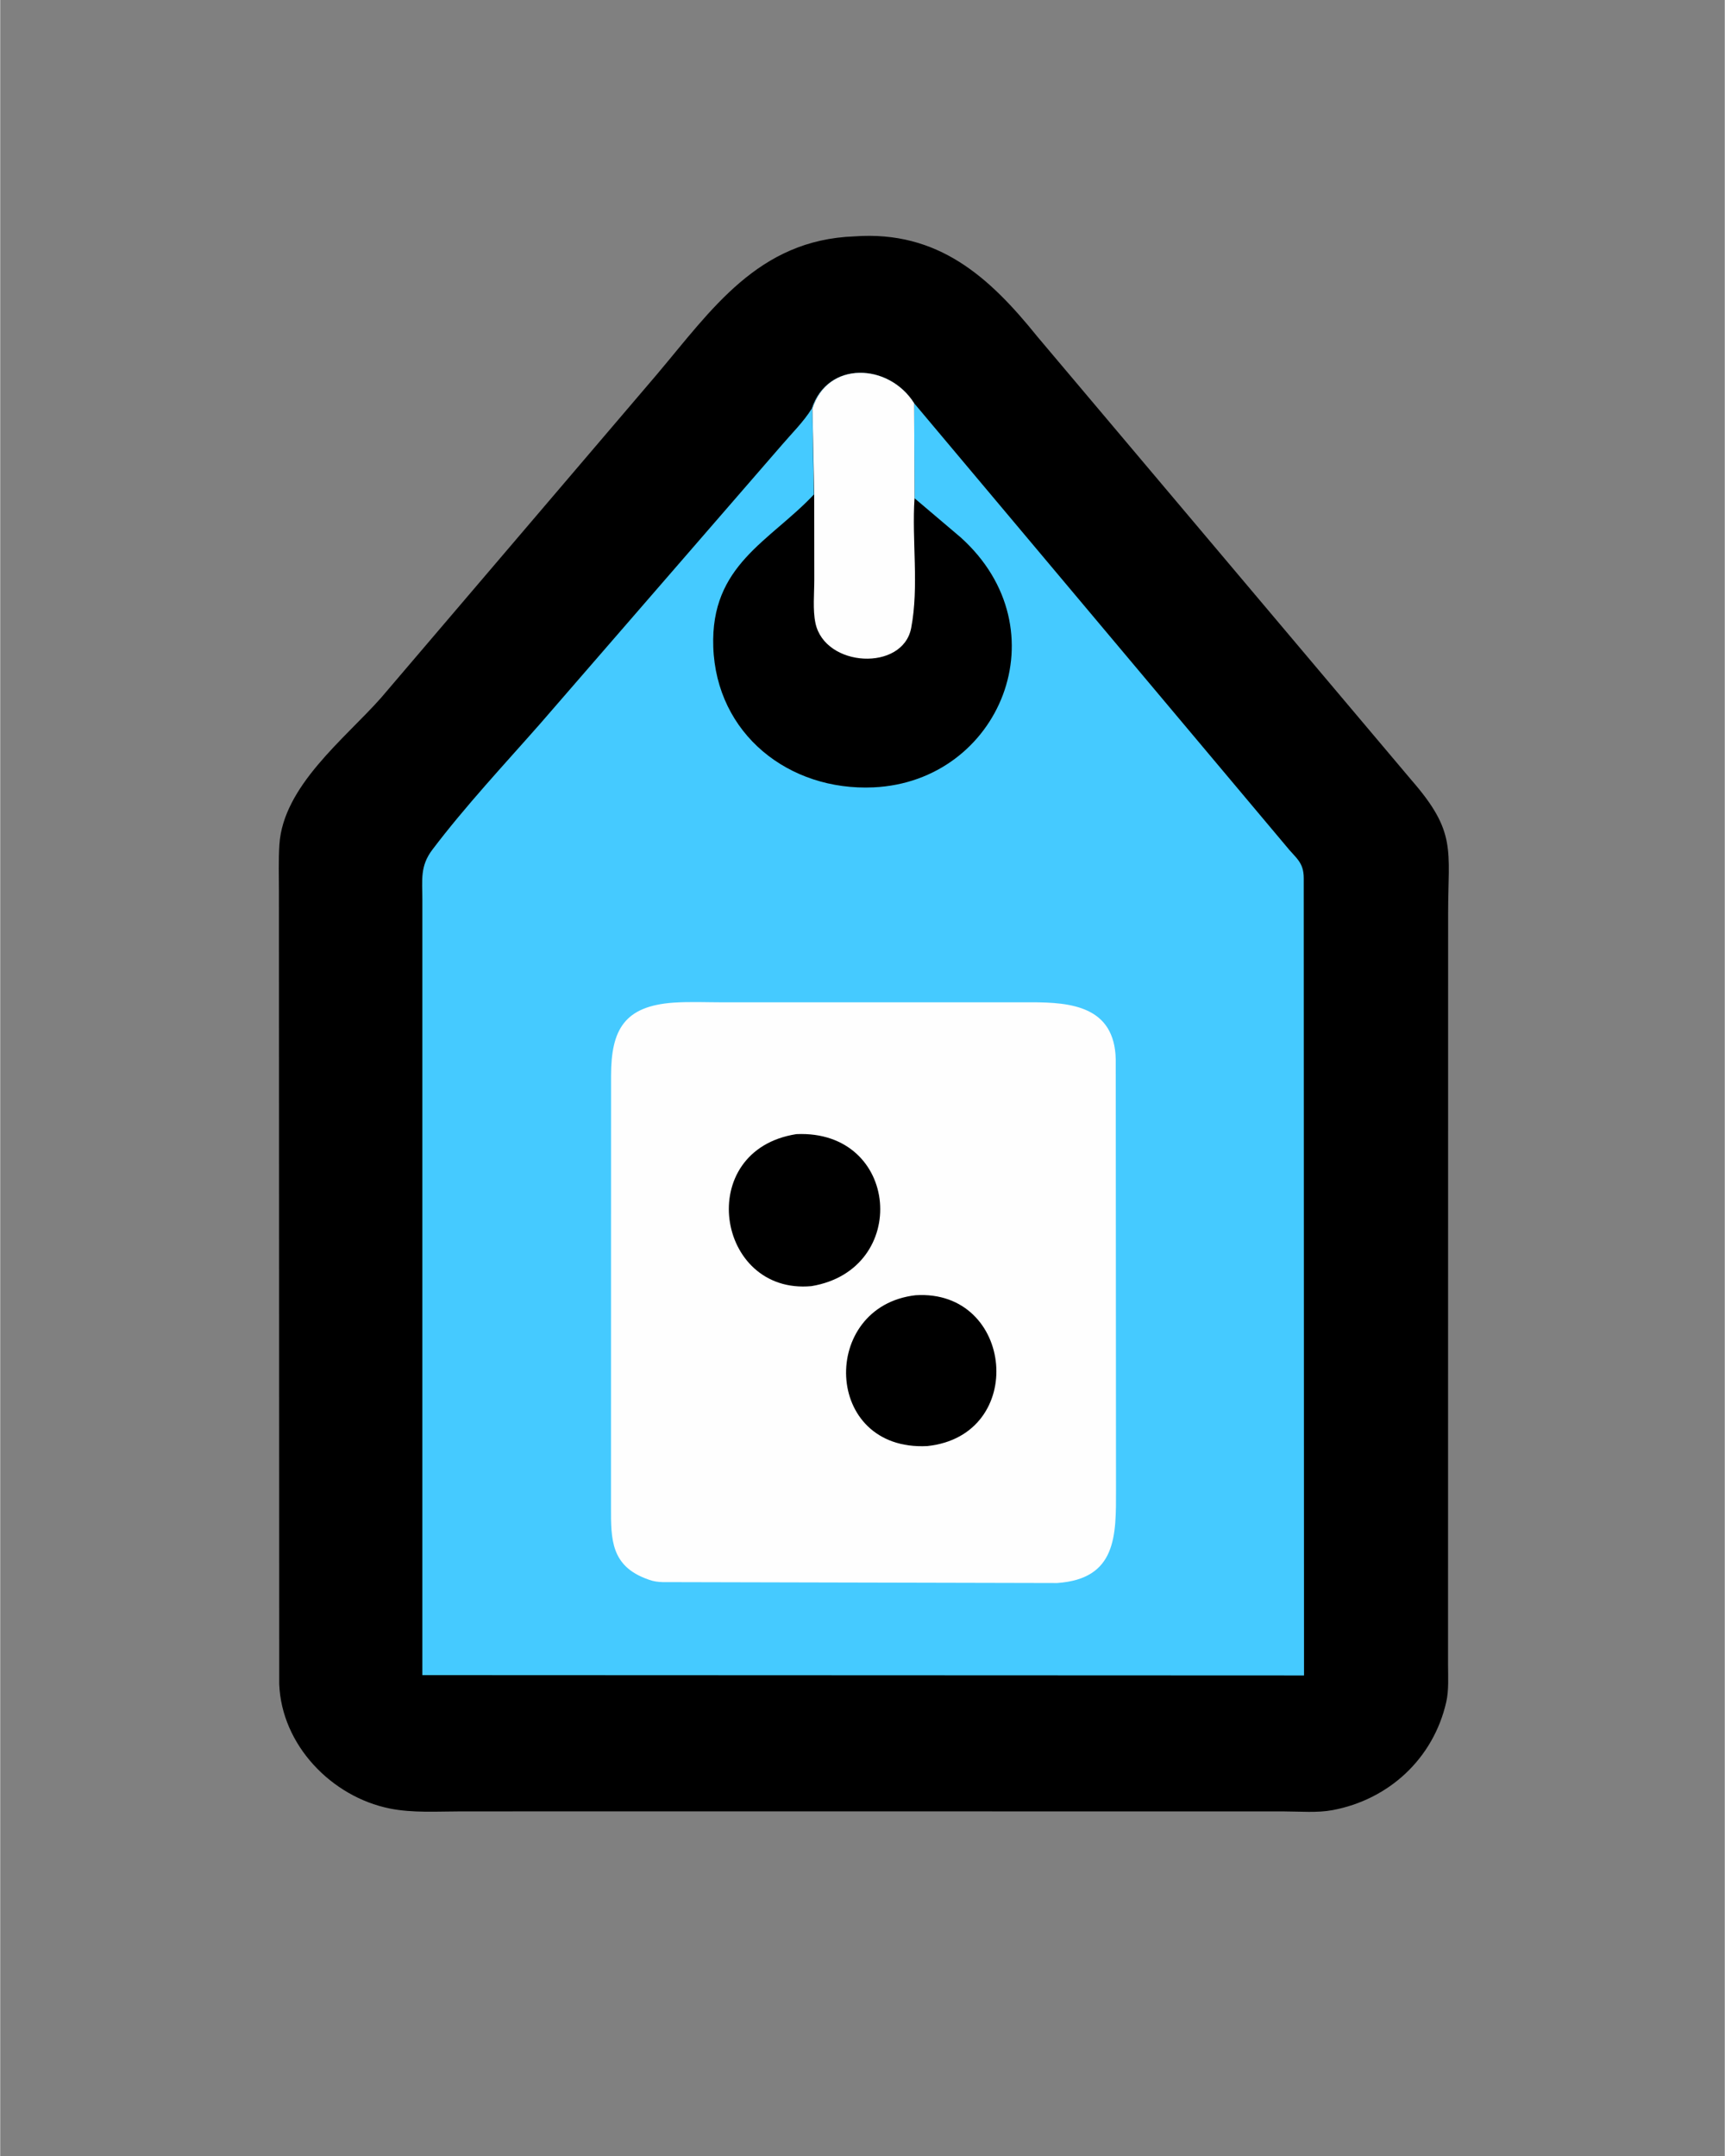
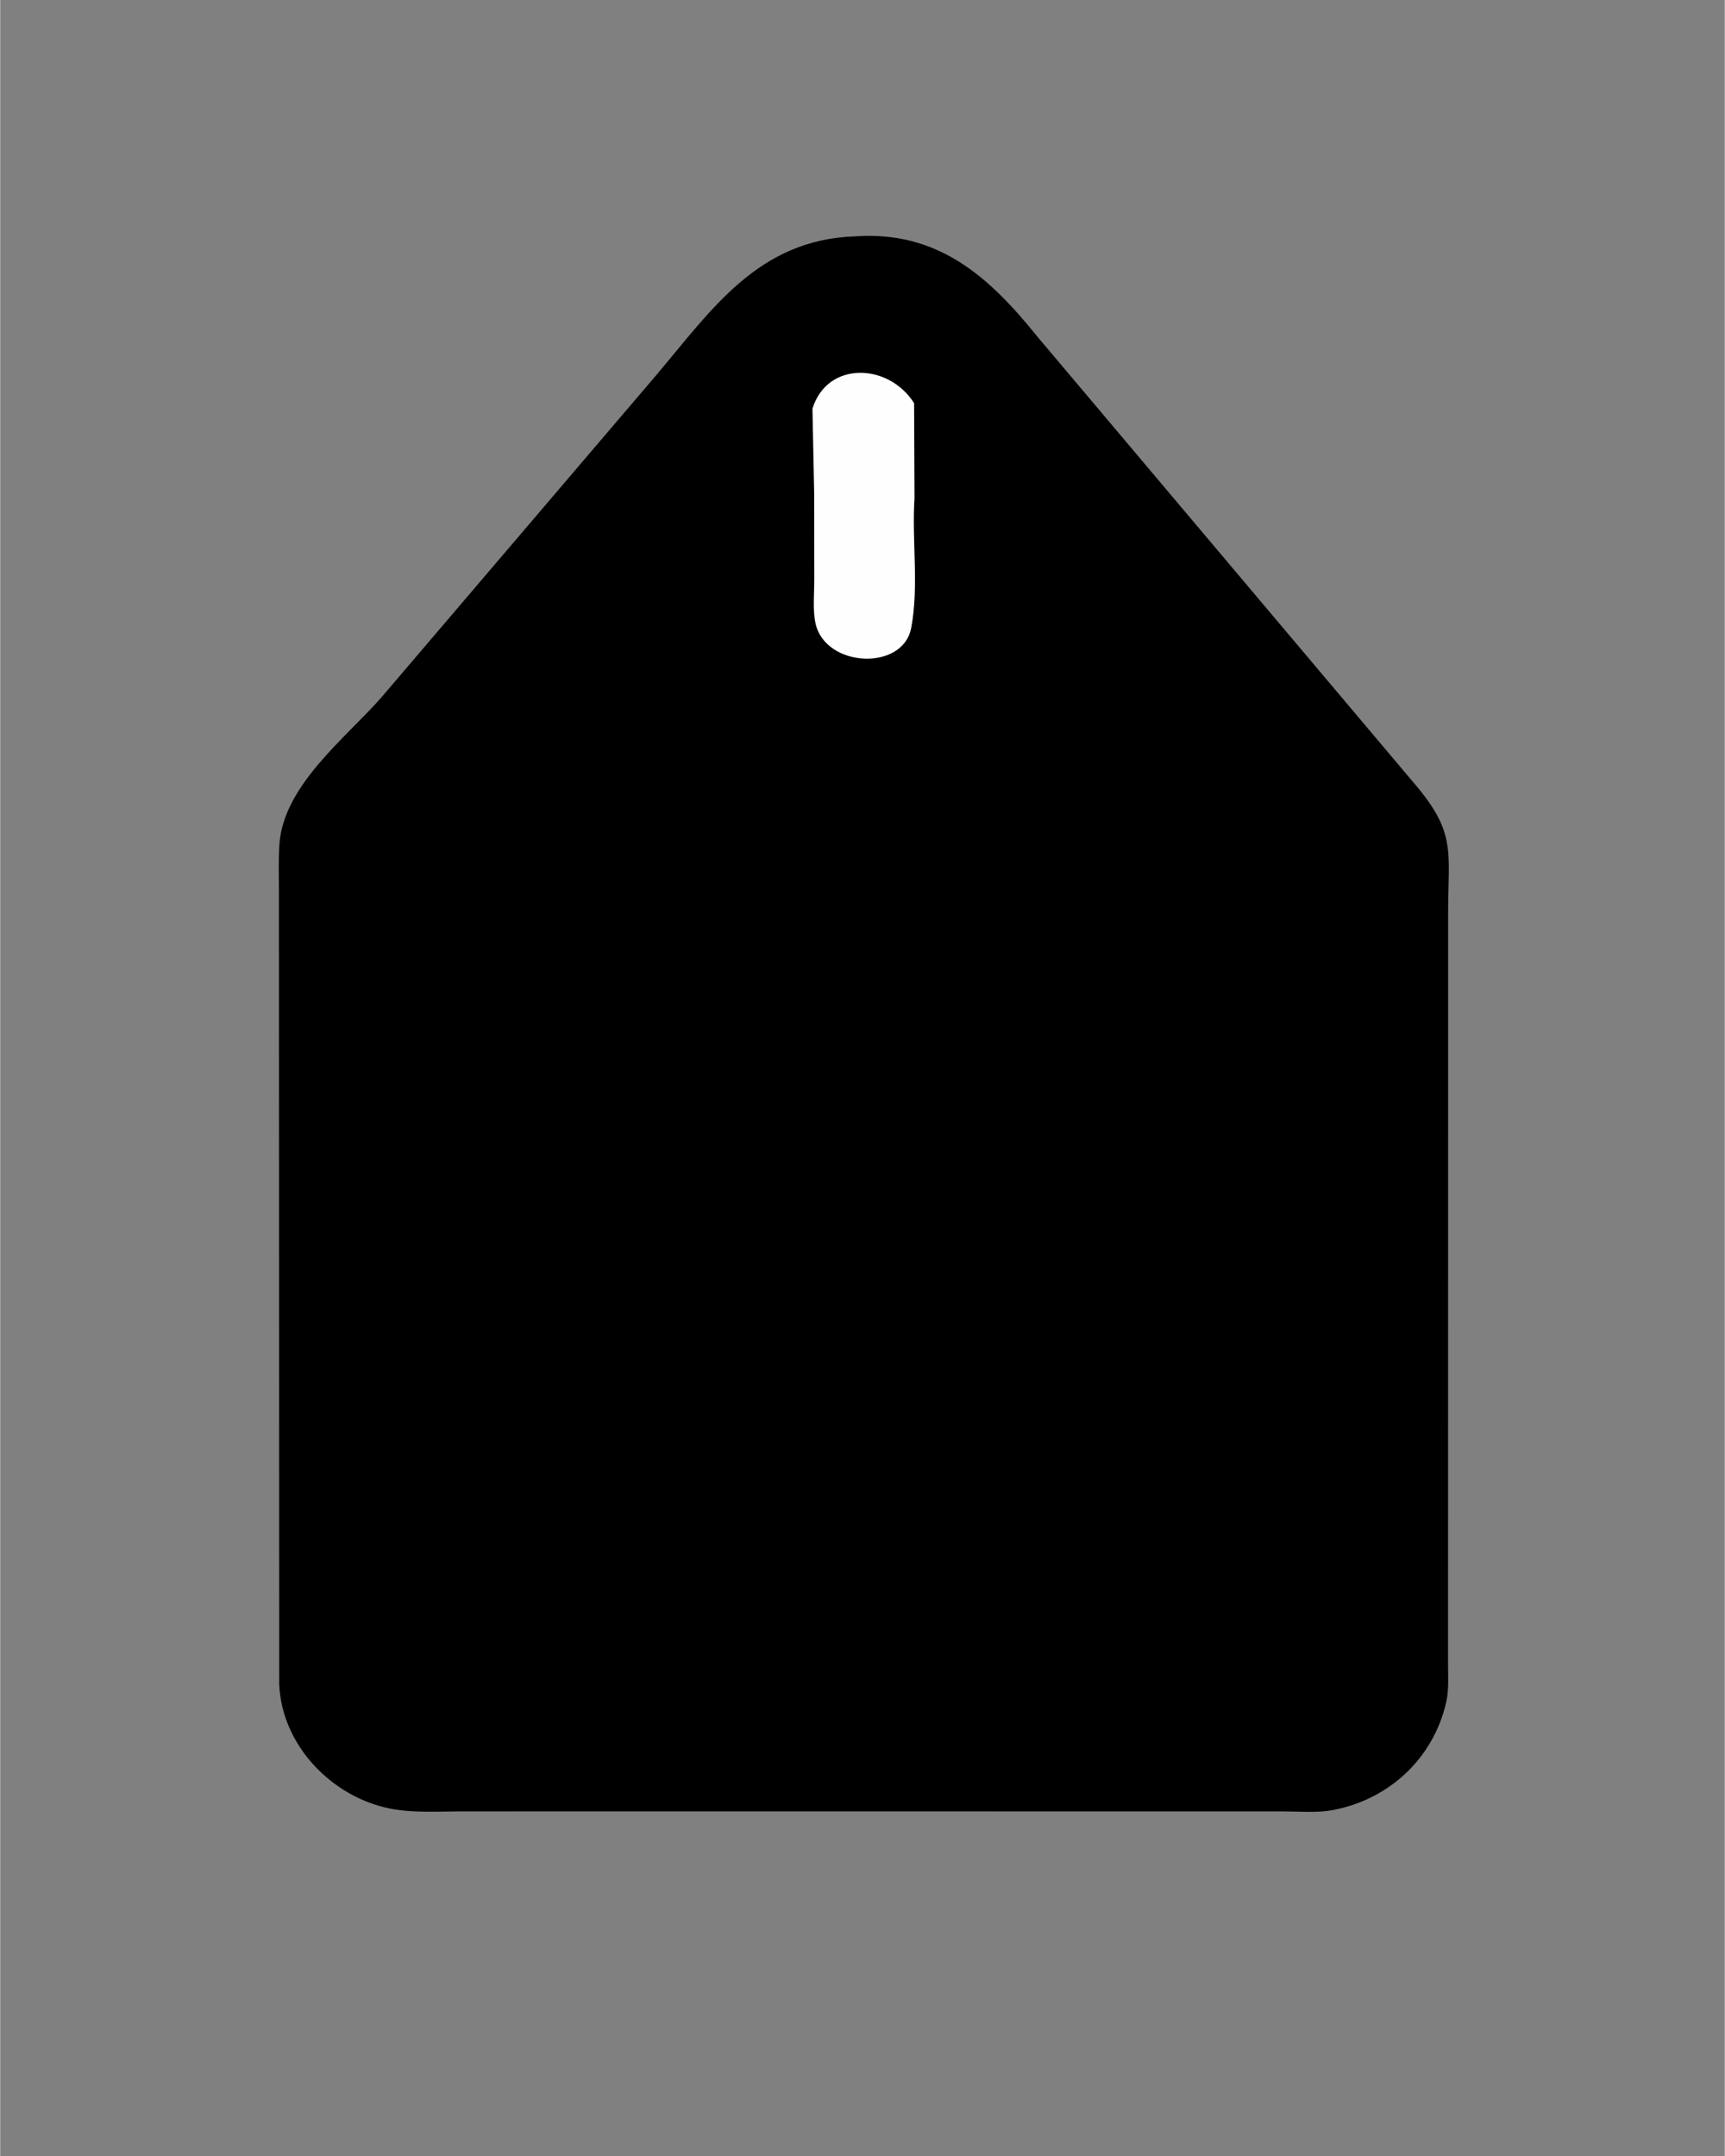
<svg xmlns="http://www.w3.org/2000/svg" version="1.1" style="display: block;" viewBox="0 0 1638 2048" width="640" height="800">
  <rect x="0" y="0" width="1638" height="2048" fill="#808080" stroke="none" />
  <path transform="translate(0,0)" fill="rgb(0,0,0)" d="M 811.421 224.534 C 891.037 218.776 939.785 263.487 985 319.662 L 1340.67 741.351 C 1383.48 790.602 1375.27 806.962 1375.23 867.003 L 1375.15 1581.15 C 1375.14 1592.89 1376.03 1605.45 1373.4 1616.95 C 1361.2 1670.4 1318.99 1709.55 1265.19 1719.5 C 1250.79 1722.16 1234.56 1720.71 1219.89 1720.69 L 827.585 1720.63 L 437.776 1720.65 C 415.515 1720.65 391.861 1722.33 370 1717.92 C 314.534 1706.73 267.175 1657.46 265.01 1599.68 L 264.743 846.947 C 264.731 832.143 264.211 817.105 265.161 802.335 C 268.74 746.68 327.212 701.795 361.478 663.142 L 623.77 355.586 C 675.65 294.179 719.876 227.823 811.421 224.534 z" />
-   <path transform="translate(0,0)" fill="rgb(69,202,255)" d="M 770.789 388.201 C 785.605 342.507 843.967 344.798 868.024 383.014 L 1220.97 803.246 C 1230.47 815.223 1238.09 818.563 1238.1 834.334 L 1238.36 1591.55 L 400.944 1591.21 L 400.95 854.689 C 400.957 835.815 398.561 822.841 410.456 807.129 C 441.894 765.605 478.267 726.773 512.666 687.674 L 741.944 423.219 C 751.44 412.079 763.15 400.572 770.789 388.201 z" />
-   <path transform="translate(0,0)" fill="rgb(0,0,0)" d="M 771.465 388.201 C 785.605 342.507 843.967 344.798 868.024 383.014 L 868.405 473.281 L 912.144 510.385 C 1009.69 598.01 949.473 742.375 829.549 747.918 C 748.985 751.642 680.112 697.205 677.263 614.475 C 674.581 536.618 730.574 514.552 772.845 469.737 L 771.465 388.201 z" />
  <path transform="translate(0,0)" fill="rgb(254,254,254)" d="M 771.465 388.201 C 785.605 342.507 843.967 344.798 868.024 383.014 L 868.405 473.281 C 865.748 513.568 872.794 556.869 865.244 596.5 C 857.341 637.984 783.324 634.173 774.317 591.919 C 771.645 579.386 773.229 563.5 773.206 550.697 L 773.128 469.737 L 771.465 388.201 z" />
-   <path transform="translate(0,0)" fill="rgb(254,254,254)" d="M 639.533 952.415 C 655.224 951.365 671.317 952.127 687.066 952.122 L 979.676 952.087 C 1016.91 952.116 1058.41 955.865 1059.53 1006.3 L 1059.77 1414.82 C 1059.85 1458.32 1060.73 1499.85 1003.8 1503.73 L 628.943 1502.85 C 624.627 1502.68 620.607 1502.2 616.527 1500.72 L 615 1500.16 C 579.886 1487.69 580.069 1461.96 580.129 1431.84 L 580.194 1021.86 C 580.18 977.945 592.907 955.717 639.533 952.415 z" />
  <path transform="translate(0,0)" fill="rgb(0,0,0)" d="M 869.428 1230.36 C 963.06 1224.41 975.996 1363.64 880.489 1373.64 C 781.248 1378.66 778.09 1240.83 869.428 1230.36 z" />
-   <path transform="translate(0,0)" fill="rgb(0,0,0)" d="M 756.192 1077.32 C 854.59 1072.92 864.656 1206.17 770.478 1221.71 C 679.834 1230.13 658.403 1092.6 756.192 1077.32 z" />
</svg>